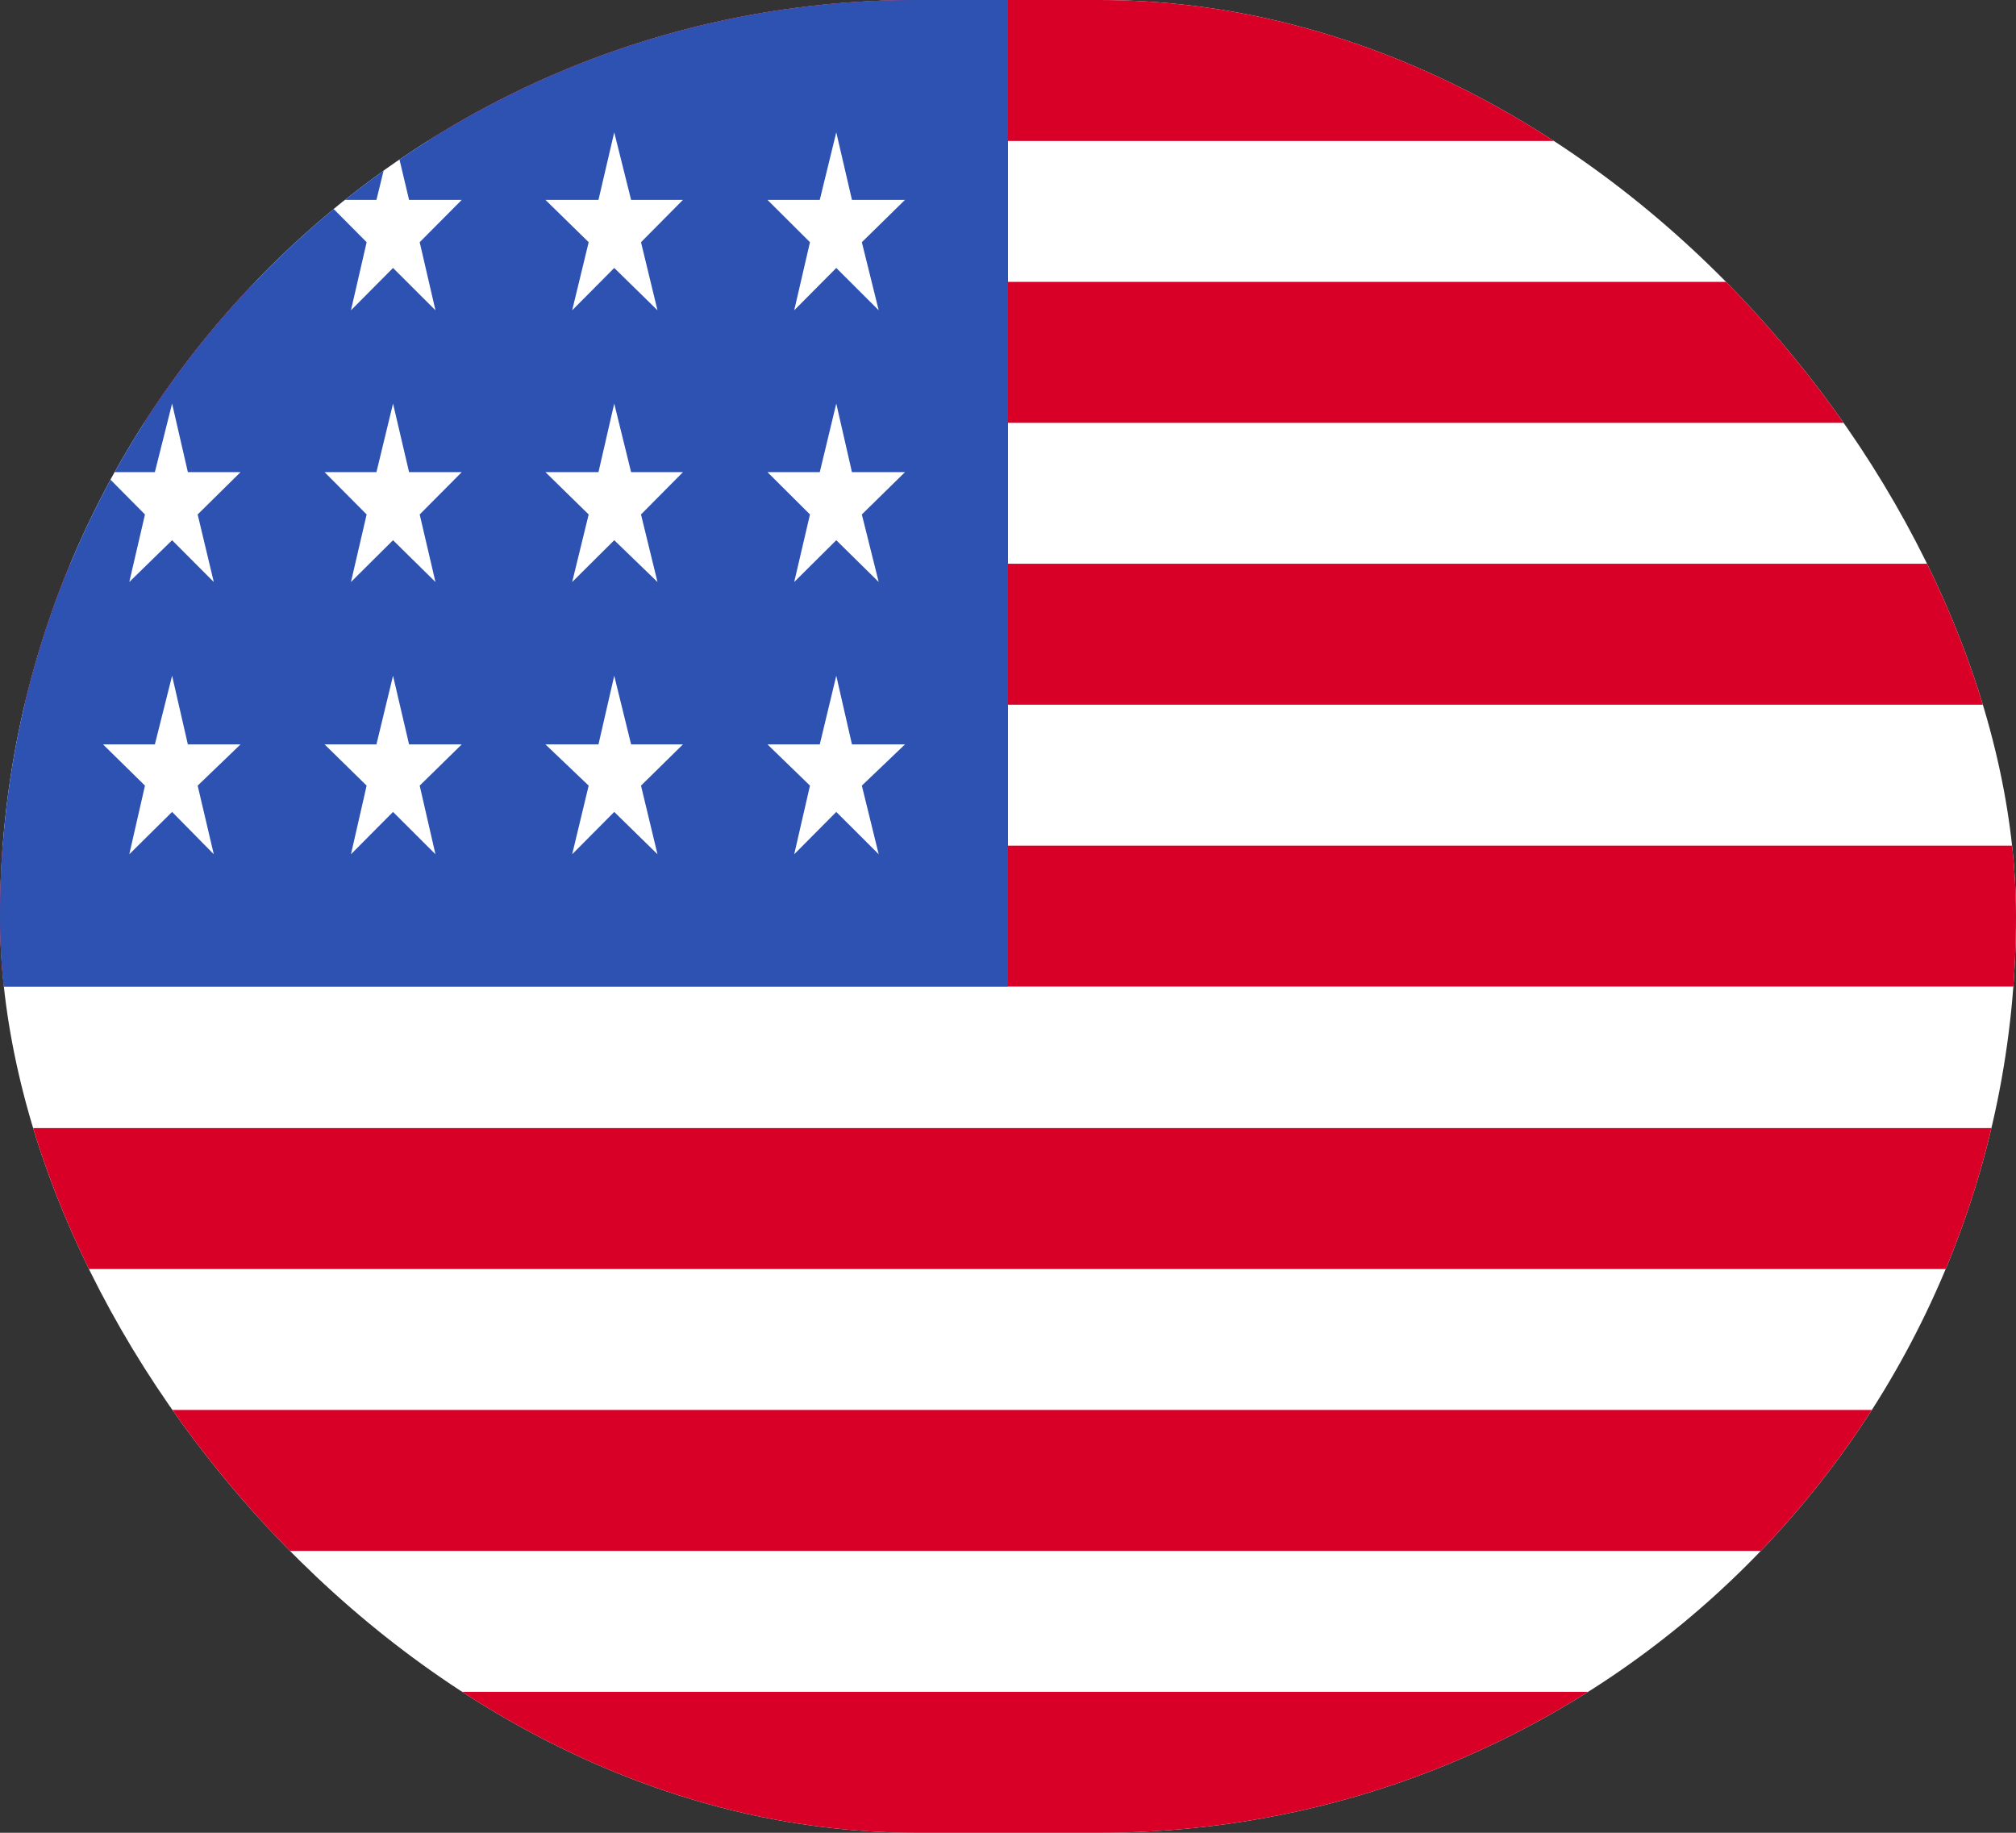
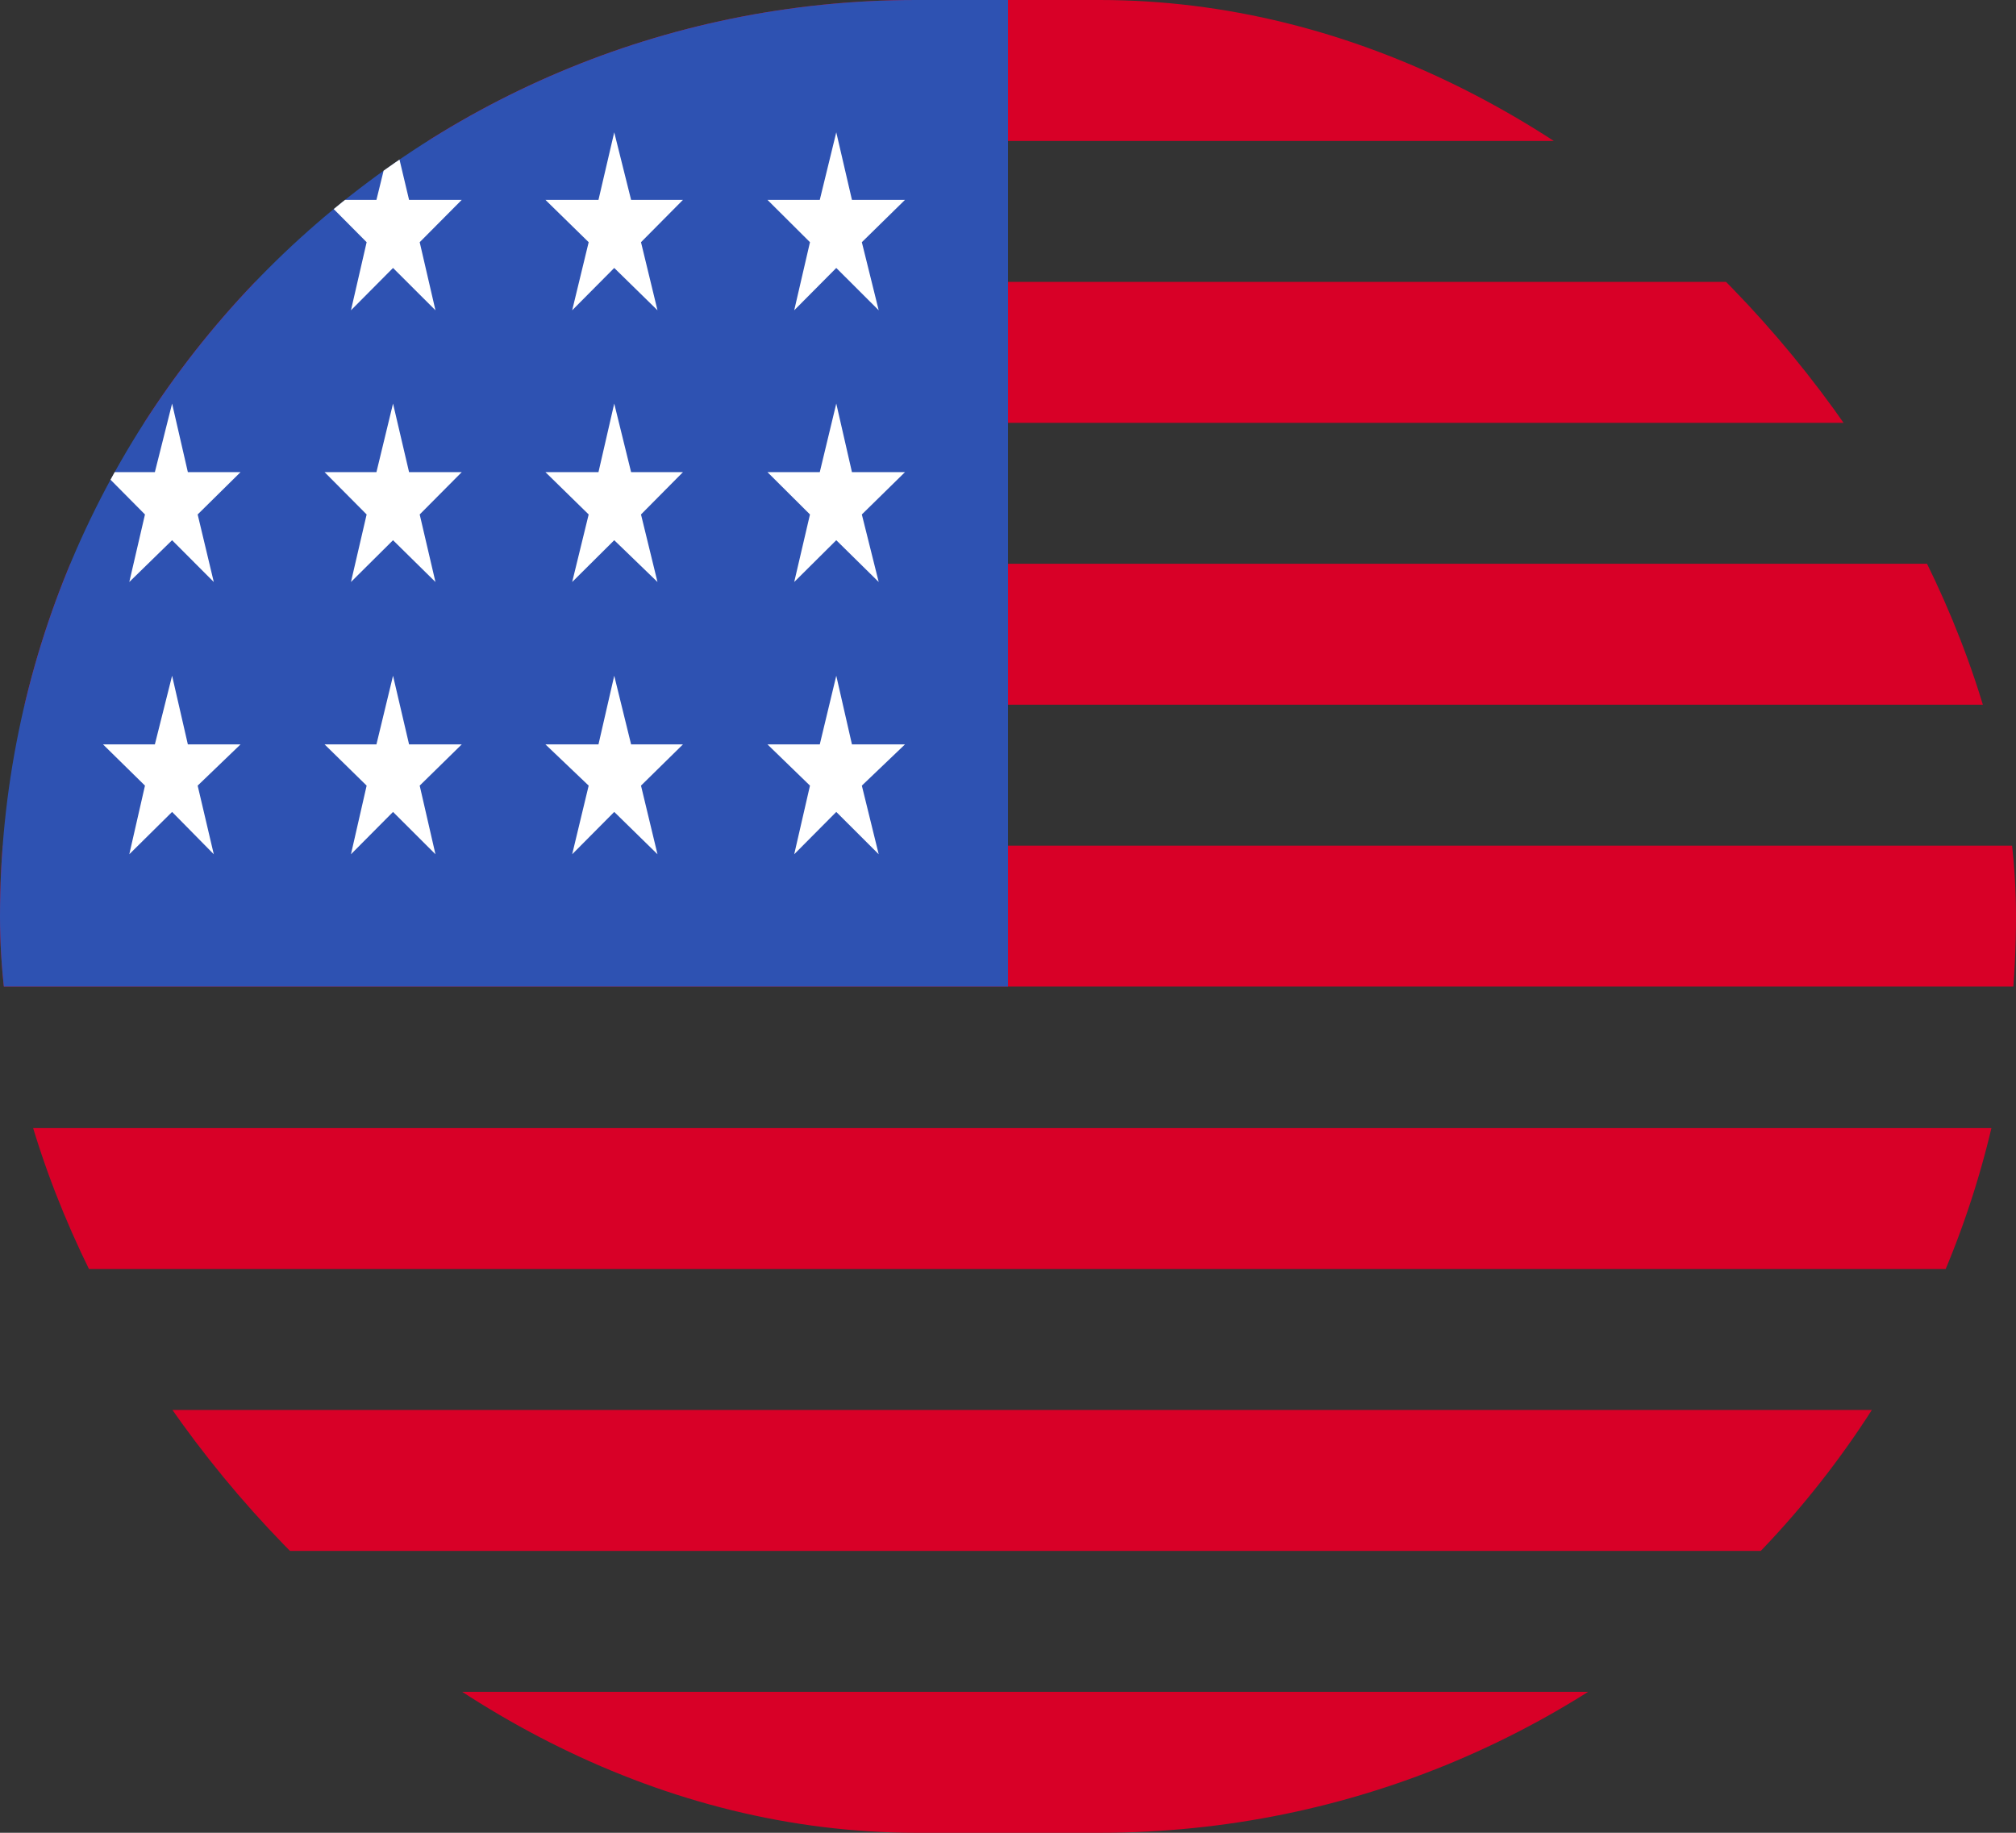
<svg xmlns="http://www.w3.org/2000/svg" width="22" height="20" viewBox="0 0 22 20" fill="none">
  <rect x="0" y="0" width="22" height="20" fill="#333333" stroke="none" />
  <g clip-path="url(#clip0_14_2268)">
-     <path d="M0 0H22V20H0V0Z" fill="white" />
    <path d="M0 0H22V1.538H0V0ZM0 3.076H22V4.614H0V3.076ZM0 6.152H22V7.69H0V6.152ZM0 9.228H22V10.766H0V9.228ZM0 12.31H22V13.848H0V12.31ZM0 15.386H22V16.924H0V15.386ZM0 18.462H22V20H0V18.462Z" fill="#D80027" />
    <path d="M0 0H11V10.766H0V0Z" fill="#2E52B2" />
    <path d="M2.05 8.123L1.878 7.374L1.69 8.123H1.124L1.582 8.573L1.411 9.322L1.878 8.86L2.333 9.322L2.157 8.573L2.625 8.123H2.05ZM4.464 8.123L4.289 7.374L4.108 8.123H3.542L4.001 8.573L3.83 9.322L4.289 8.86L4.752 9.322L4.58 8.573L5.039 8.123H4.464ZM6.887 8.123L6.703 7.374L6.531 8.123H5.952L6.424 8.573L6.244 9.322L6.703 8.86L7.175 9.322L6.995 8.573L7.453 8.123H6.887ZM9.297 8.123L9.126 7.374L8.946 8.123H8.375L8.839 8.573L8.667 9.322L9.126 8.86L9.589 9.322L9.405 8.573L9.876 8.123H9.297ZM4.289 4.404L4.108 5.152H3.542L4.001 5.614L3.83 6.351L4.289 5.895L4.752 6.351L4.58 5.614L5.039 5.152H4.464L4.289 4.404ZM1.878 4.404L1.69 5.152H1.124L1.582 5.614L1.411 6.351L1.878 5.895L2.333 6.351L2.157 5.614L2.625 5.152H2.05L1.878 4.404ZM6.703 4.404L6.531 5.152H5.952L6.424 5.614L6.244 6.351L6.703 5.895L7.175 6.351L6.995 5.614L7.453 5.152H6.887L6.703 4.404ZM9.126 4.404L8.946 5.152H8.375L8.839 5.614L8.667 6.351L9.126 5.895L9.589 6.351L9.405 5.614L9.876 5.152H9.297L9.126 4.404ZM1.878 1.444L1.69 2.181H1.124L1.582 2.643L1.411 3.386L1.878 2.924L2.333 3.386L2.157 2.643L2.625 2.181H2.05L1.878 1.444ZM4.289 1.444L4.108 2.181H3.542L4.001 2.643L3.83 3.386L4.289 2.924L4.752 3.386L4.58 2.643L5.039 2.181H4.464L4.289 1.444ZM6.703 1.444L6.531 2.181H5.952L6.424 2.643L6.244 3.386L6.703 2.924L7.175 3.386L6.995 2.643L7.453 2.181H6.887L6.703 1.444ZM9.126 1.444L8.946 2.181H8.375L8.839 2.643L8.667 3.386L9.126 2.924L9.589 3.386L9.405 2.643L9.876 2.181H9.297L9.126 1.444Z" fill="white" />
  </g>
  <defs>
    <clipPath id="clip0_14_2268">
      <rect width="22" height="20" rx="10" fill="white" />
    </clipPath>
  </defs>
</svg>